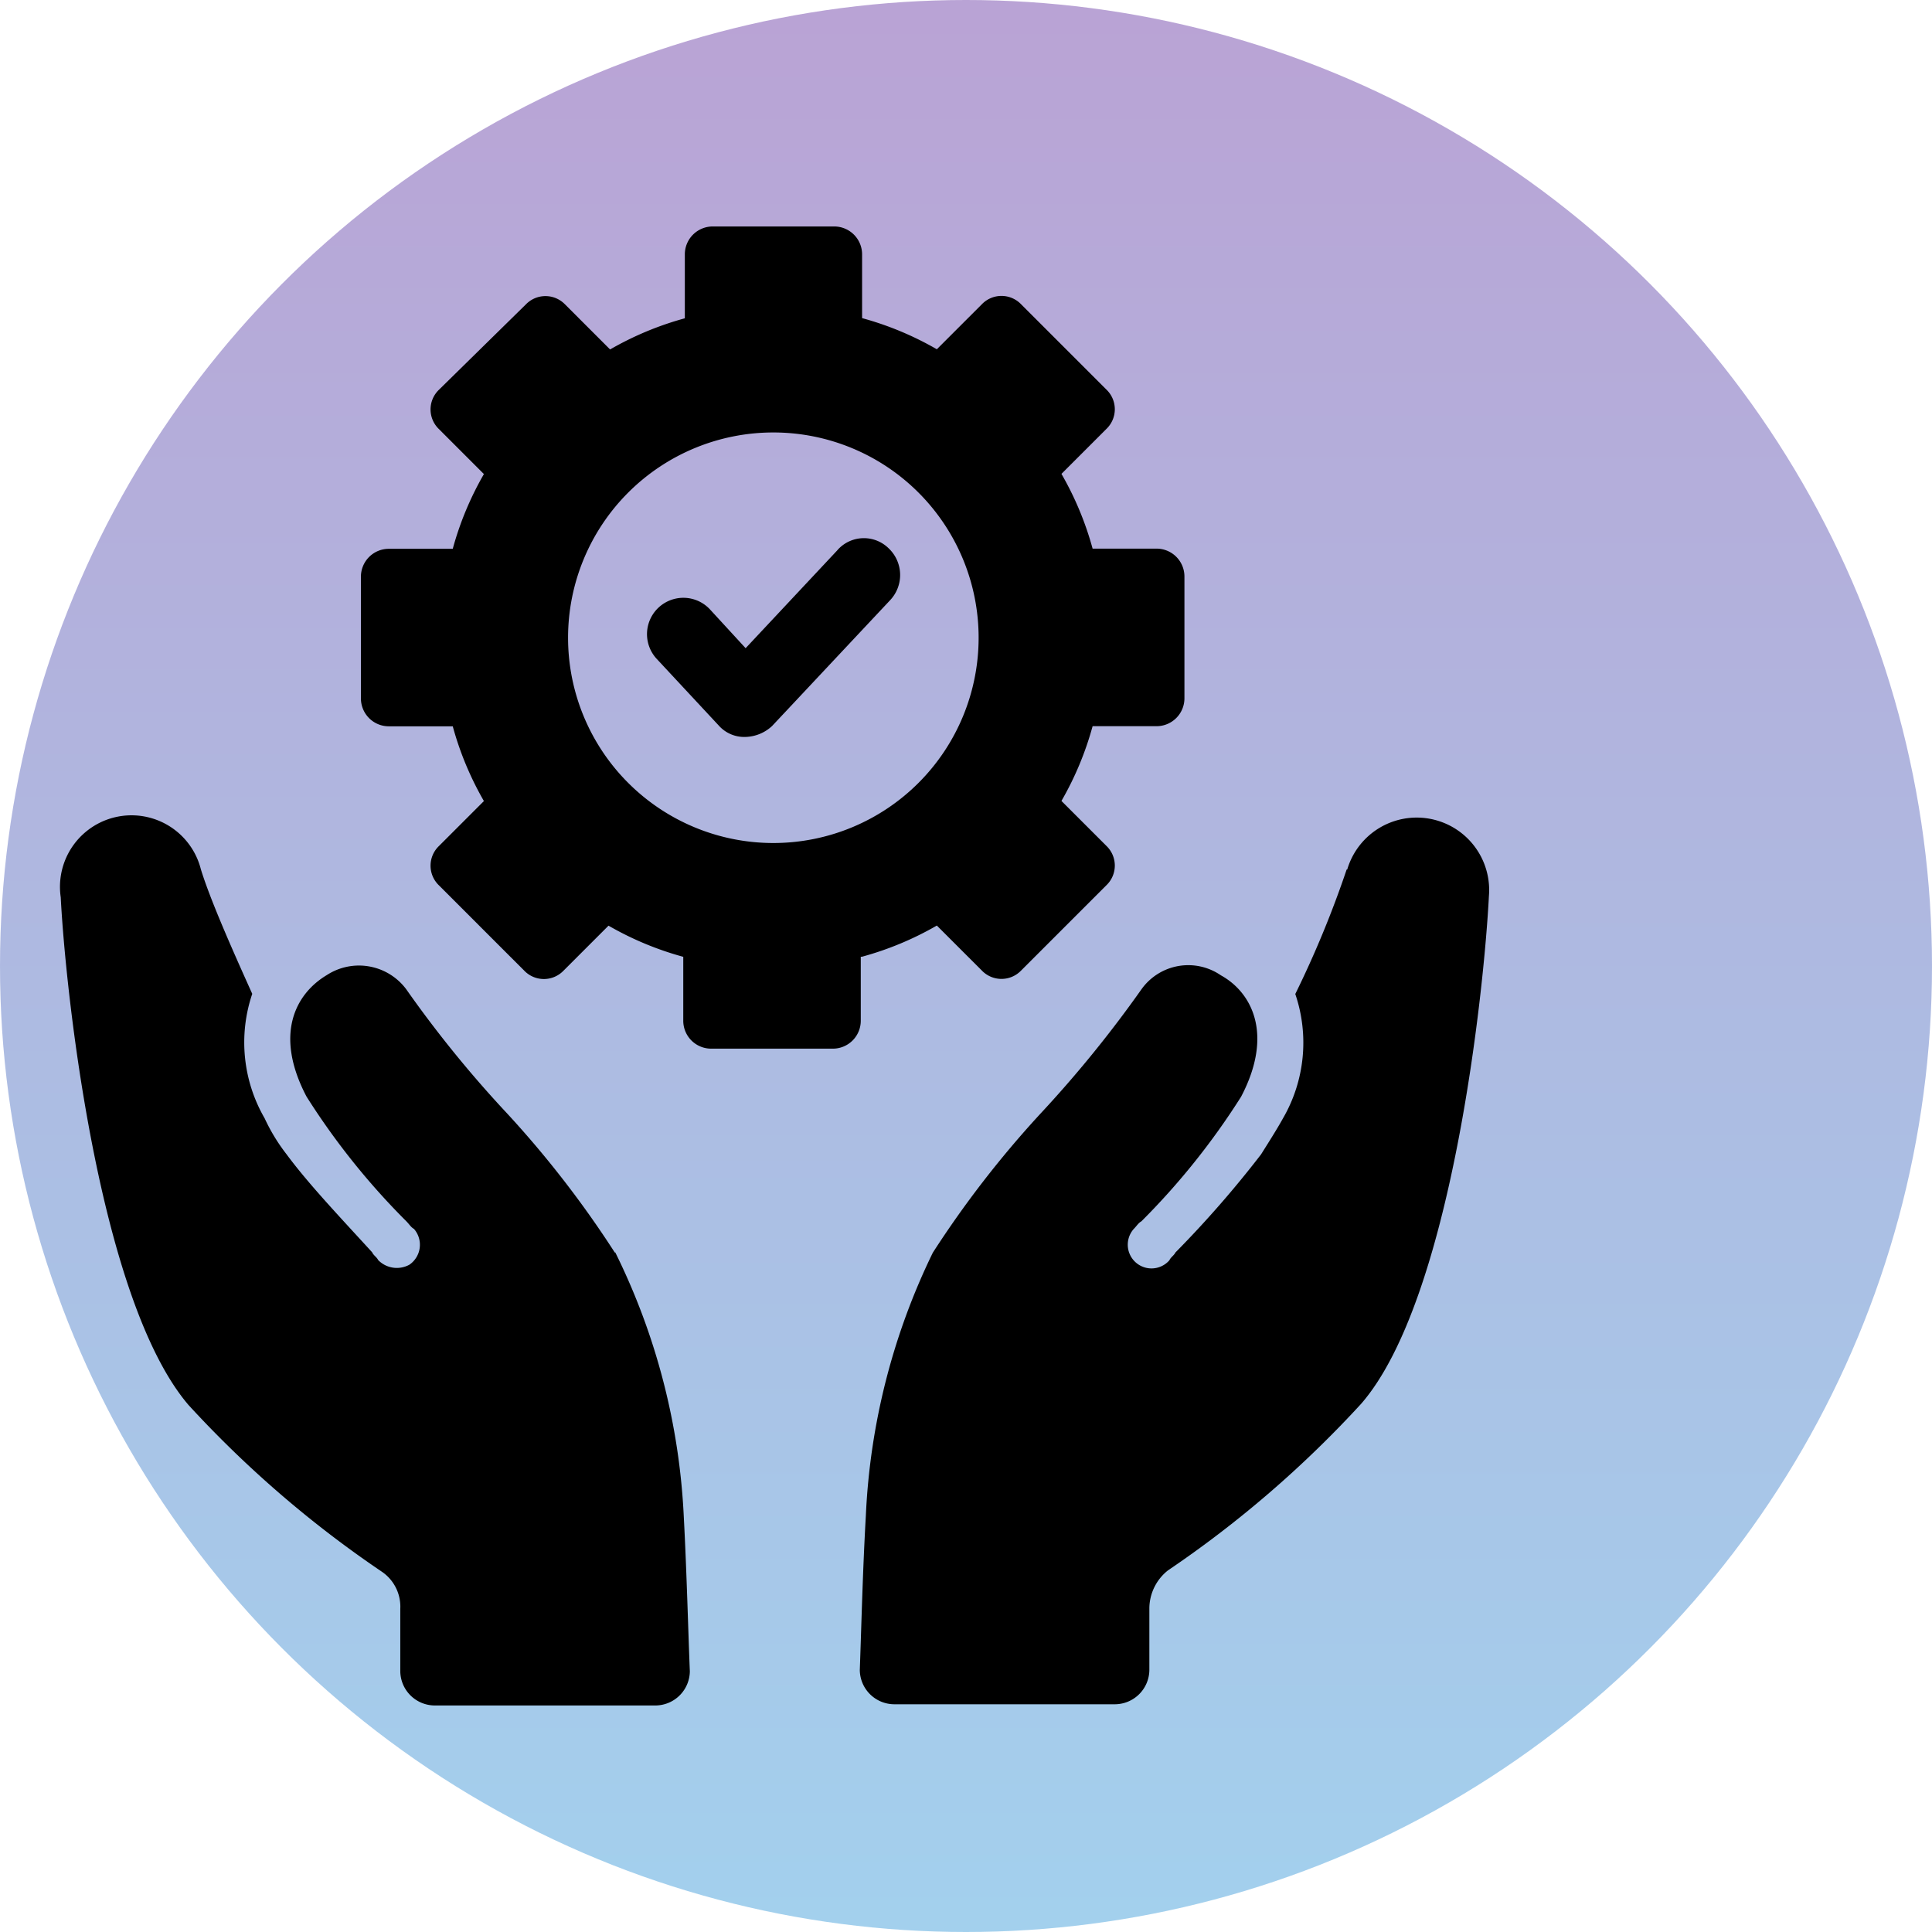
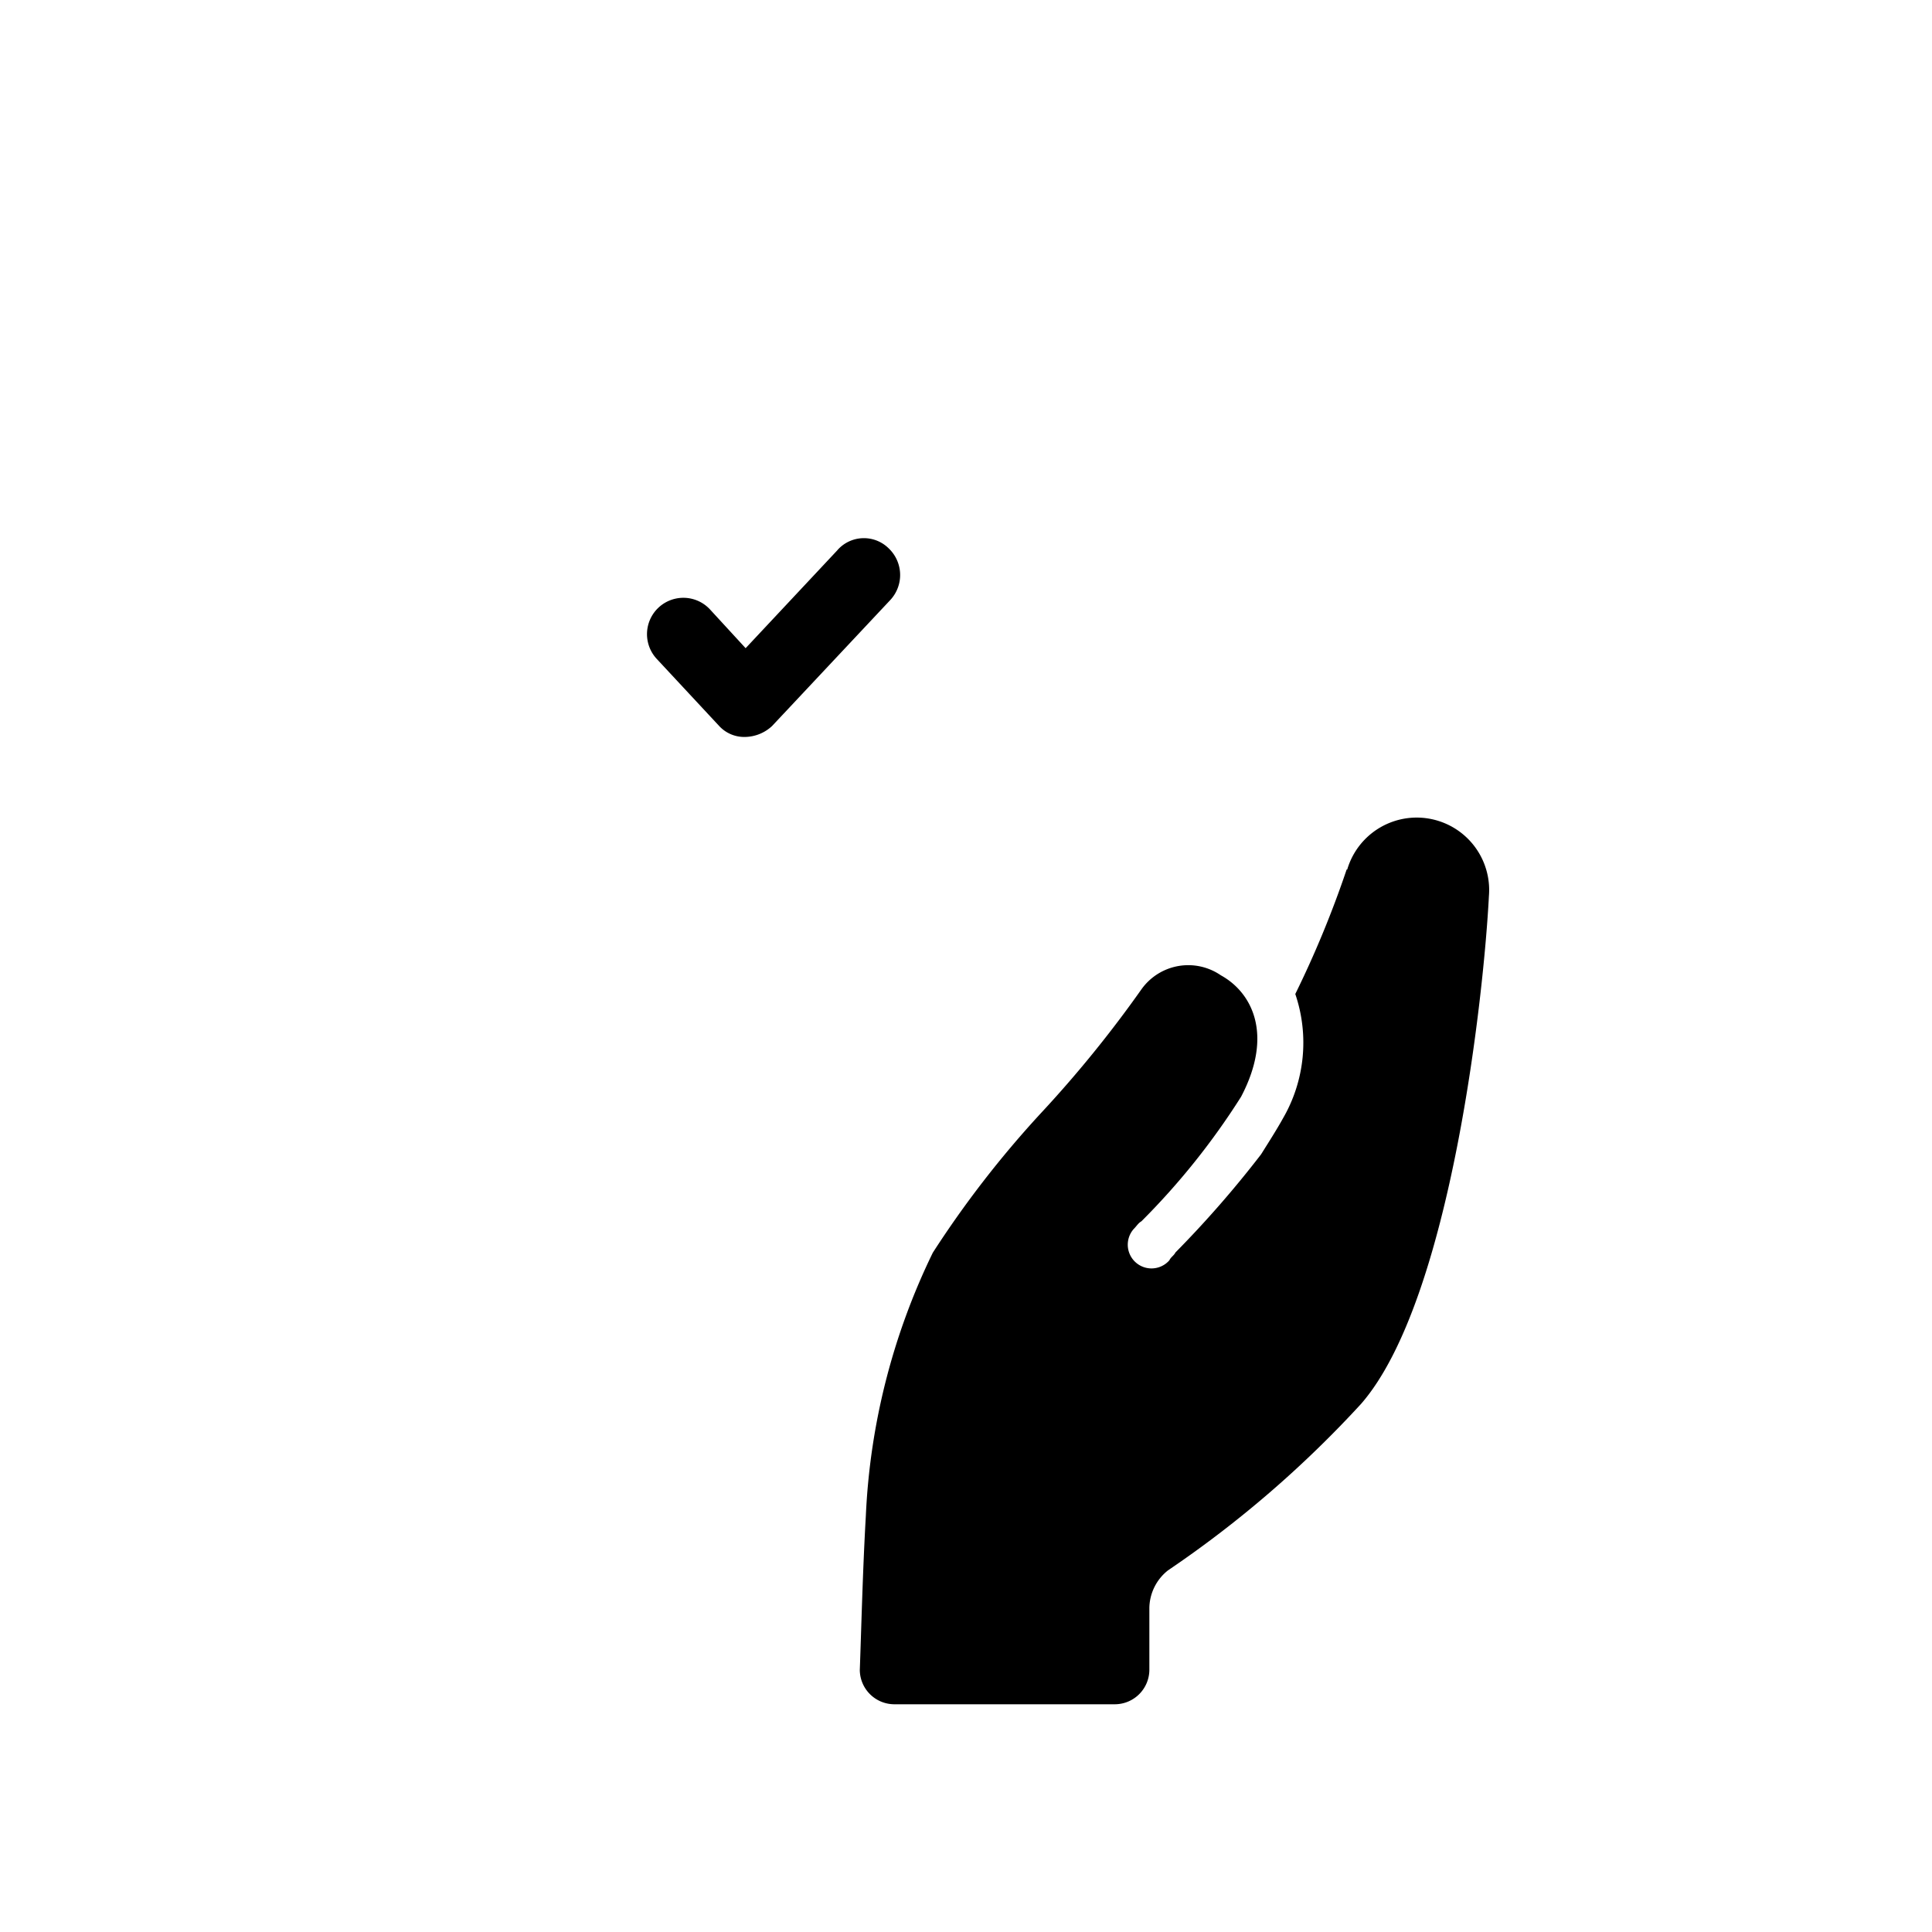
<svg xmlns="http://www.w3.org/2000/svg" width="32" height="32" viewBox="0 0 32 32">
  <defs>
    <linearGradient id="linear-gradient" x1="0.5" x2="0.5" y2="1" gradientUnits="objectBoundingBox">
      <stop offset="0" stop-color="#7547ab" />
      <stop offset="1" stop-color="#47a3dd" />
    </linearGradient>
  </defs>
  <g id="Service_Guides" data-name="Service Guides" transform="translate(-690 -786)">
-     <circle id="Ellipse_28" data-name="Ellipse 28" cx="16" cy="16" r="16" transform="translate(690 786)" opacity="0.5" fill="url(#linear-gradient)" />
    <g id="noun-service-2334482" transform="translate(597.523 775.751)">
      <path id="Path_238" data-name="Path 238" d="M388.879,226.761a16.918,16.918,0,0,1-.851,2.063,2.5,2.5,0,0,1-.206,2.063c-.1.181-.232.387-.361.593a17.632,17.632,0,0,1-1.418,1.625c-.026.052-.077.077-.1.129a.393.393,0,1,1-.593-.516c.052-.052.077-.1.129-.129a11.9,11.9,0,0,0,1.651-2.063c.542-1.032.181-1.728-.335-2.012a.952.952,0,0,0-1.315.232,19.65,19.65,0,0,1-1.676,2.063,16.928,16.928,0,0,0-1.78,2.3,11.076,11.076,0,0,0-1.109,4.359c-.052.9-.077,1.934-.1,2.553a.573.573,0,0,0,.567.567h3.662a.573.573,0,0,0,.567-.567v-1.032a.808.808,0,0,1,.309-.619,18.128,18.128,0,0,0,3.2-2.76c1.5-1.728,2.037-6.86,2.115-8.408a1.2,1.2,0,0,0-2.347-.439Z" transform="translate(-274.097 -202.111)" />
-       <path id="Path_239" data-name="Path 239" d="M102.66,233.147a16.91,16.91,0,0,0-1.78-2.3,19,19,0,0,1-1.676-2.063.977.977,0,0,0-1.315-.232c-.516.309-.877.98-.335,2.012a11.9,11.9,0,0,0,1.651,2.063c.052.052.077.1.129.129a.4.4,0,0,1-.077.593.432.432,0,0,1-.516-.077c-.026-.052-.077-.077-.1-.129-.542-.593-1.057-1.135-1.419-1.625a3.05,3.05,0,0,1-.361-.593,2.509,2.509,0,0,1-.206-2.063c-.361-.8-.7-1.573-.851-2.063a1.185,1.185,0,0,0-2.321.464c.077,1.522.619,6.654,2.115,8.408a18.131,18.131,0,0,0,3.2,2.76.7.7,0,0,1,.309.619v1.032a.573.573,0,0,0,.567.567h3.662a.573.573,0,0,0,.567-.567c-.026-.619-.052-1.651-.1-2.553a11.036,11.036,0,0,0-1.135-4.384Z" transform="translate(0 -202.152)" />
-       <path id="Path_240" data-name="Path 240" d="M209.9,26.095a5.234,5.234,0,0,0,1.238-.516l.748.748a.451.451,0,0,0,.645,0l1.419-1.419a.451.451,0,0,0,0-.645l-.748-.748a5.234,5.234,0,0,0,.516-1.238h1.057a.462.462,0,0,0,.464-.464V19.8a.462.462,0,0,0-.464-.464h-1.057a5.236,5.236,0,0,0-.516-1.238l.748-.748a.451.451,0,0,0,0-.645l-1.419-1.419a.451.451,0,0,0-.645,0l-.748.748a5.233,5.233,0,0,0-1.238-.516V14.463A.462.462,0,0,0,209.44,14h-2.012a.462.462,0,0,0-.464.464v1.057a5.235,5.235,0,0,0-1.238.516l-.748-.748a.451.451,0,0,0-.645,0l-1.445,1.419a.451.451,0,0,0,0,.645l.748.748a5.234,5.234,0,0,0-.516,1.238h-1.057a.462.462,0,0,0-.464.464v2.012a.462.462,0,0,0,.464.464h1.057a5.235,5.235,0,0,0,.516,1.238l-.748.748a.451.451,0,0,0,0,.645l1.419,1.419a.451.451,0,0,0,.645,0l.748-.748a5.233,5.233,0,0,0,1.238.516v1.057a.462.462,0,0,0,.464.464h2.012a.462.462,0,0,0,.464-.464V26.095Zm-1.47-1.883a3.4,3.4,0,1,1,3.4-3.4A3.4,3.4,0,0,1,208.434,24.212Z" transform="translate(-103.144 0)" />
      <path id="Path_241" data-name="Path 241" d="M307.644,126.4l-1.522,1.625-.593-.645a.6.6,0,1,0-.877.825l1.032,1.109a.565.565,0,0,0,.438.181.672.672,0,0,0,.438-.181l1.96-2.089a.608.608,0,0,0-.026-.851.584.584,0,0,0-.851.026Z" transform="translate(-201.295 -107.04)" />
    </g>
  </g>
</svg>